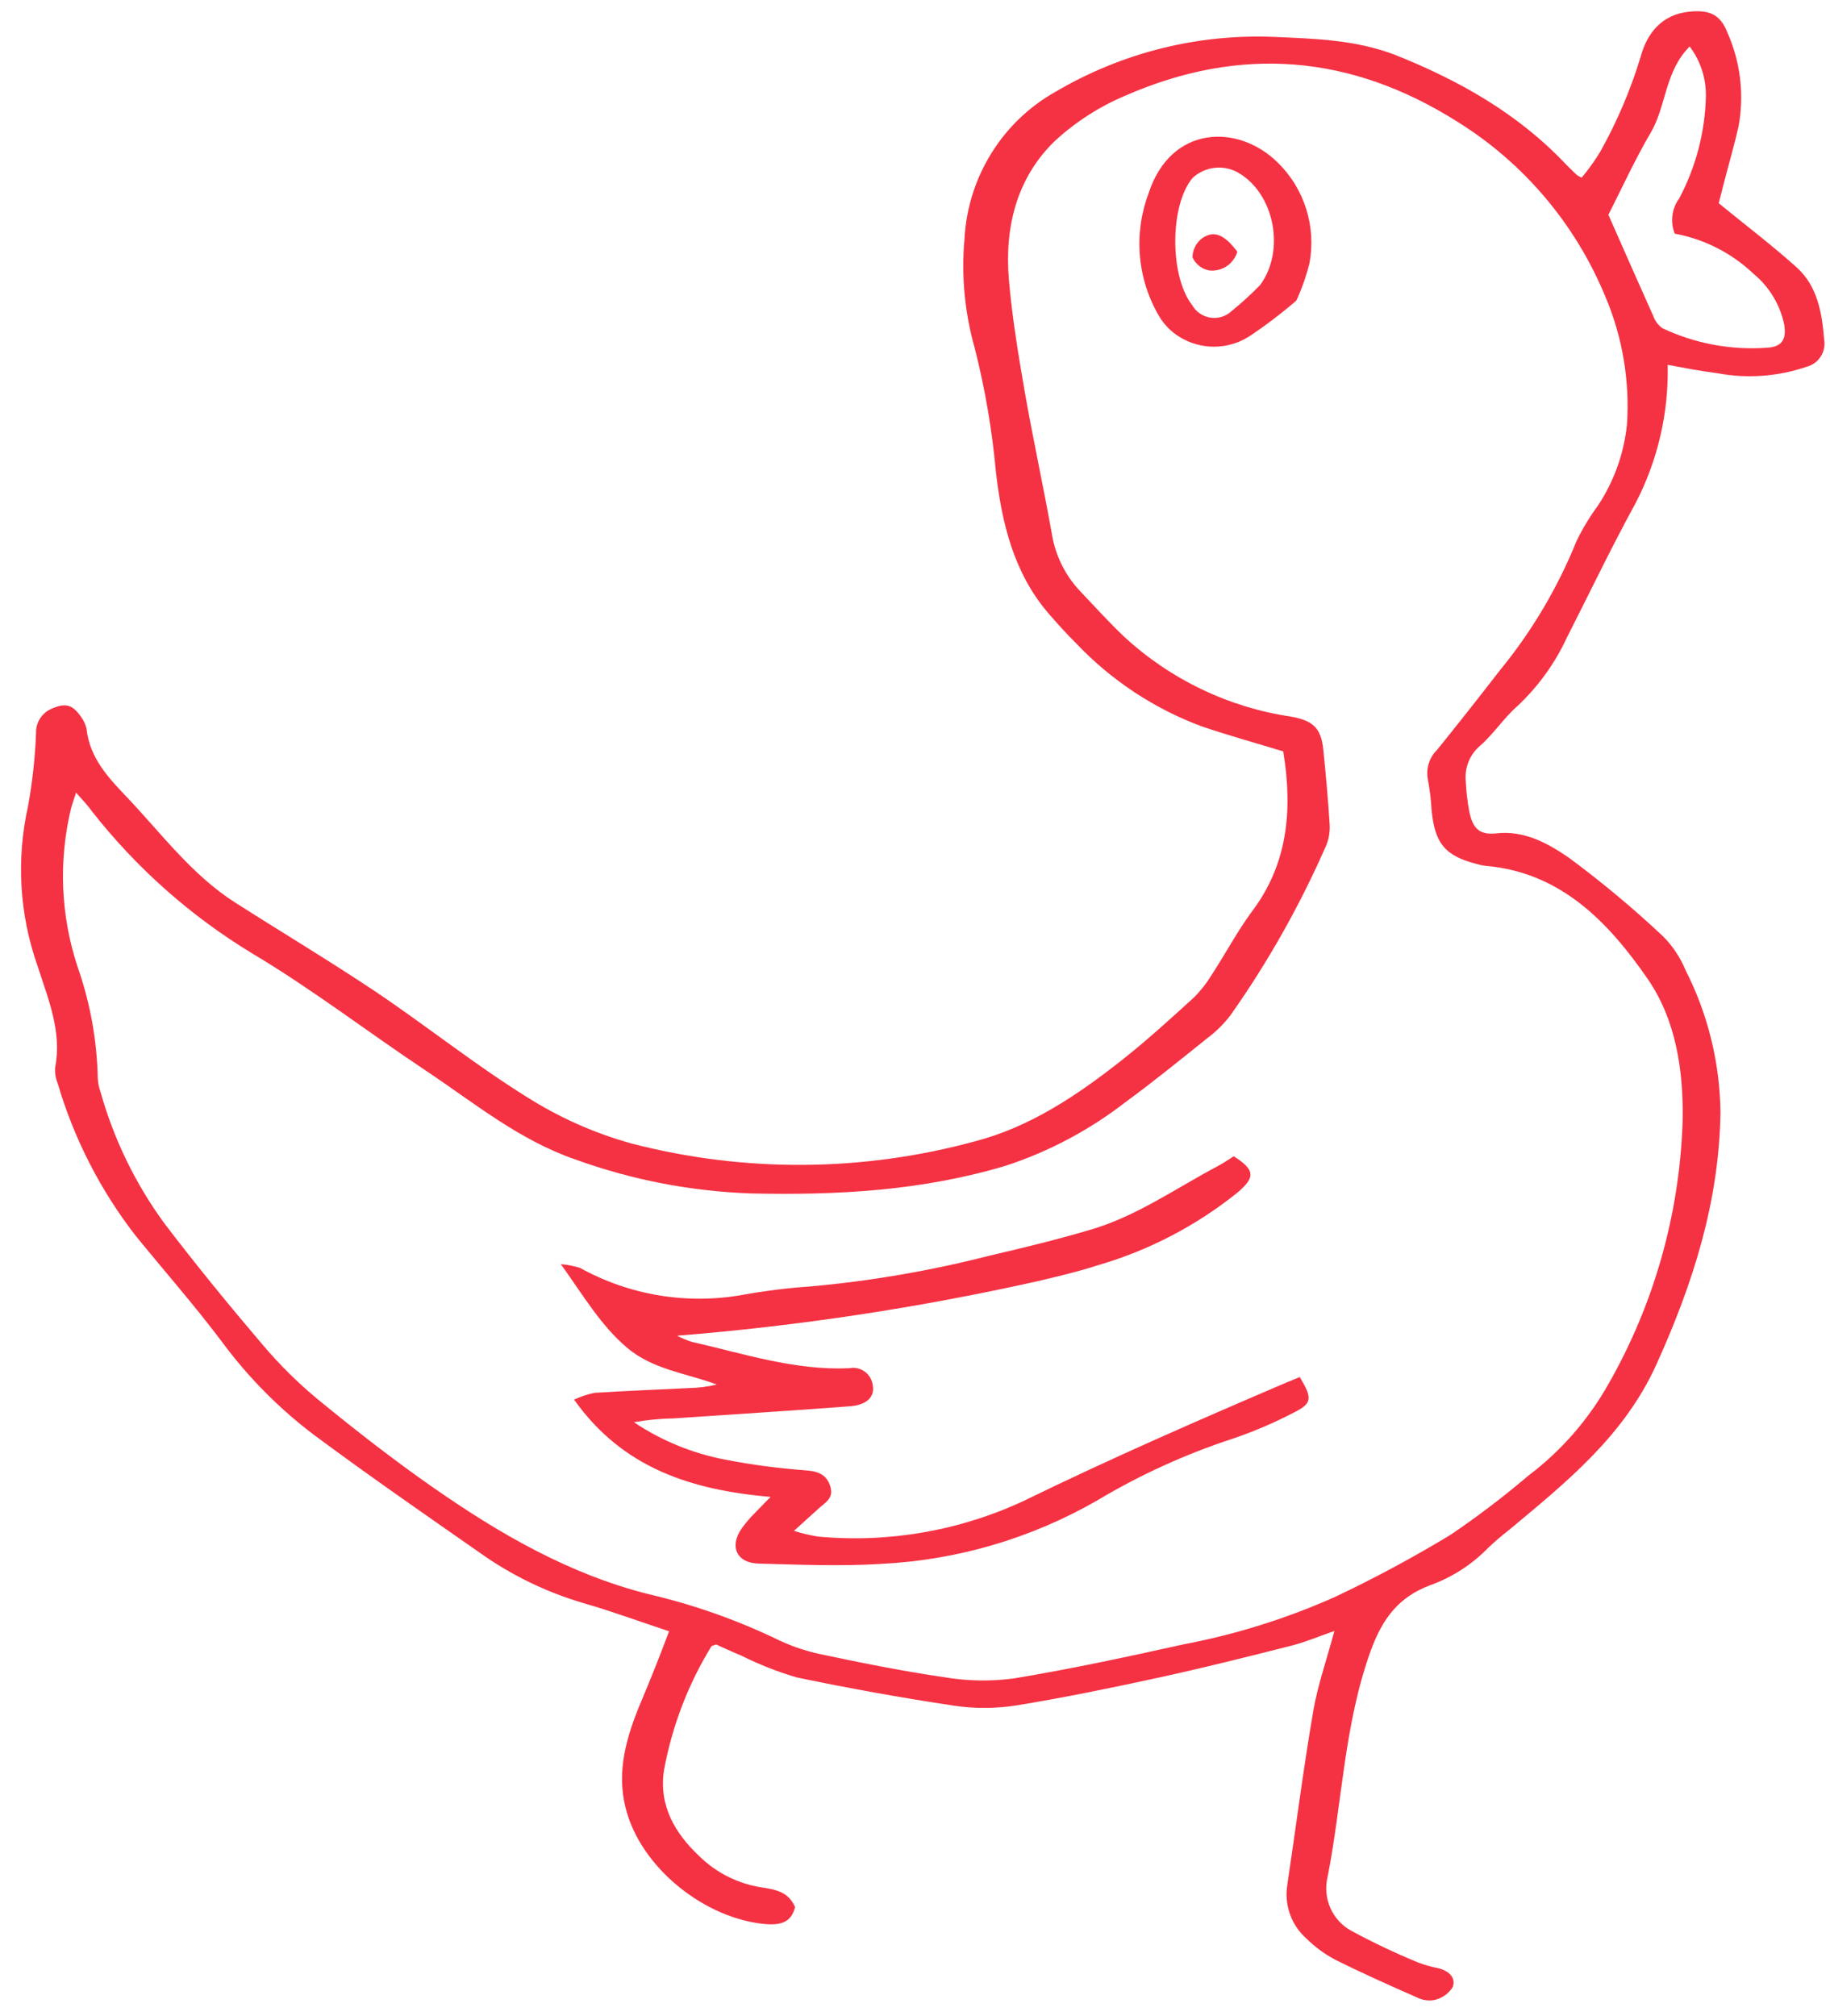
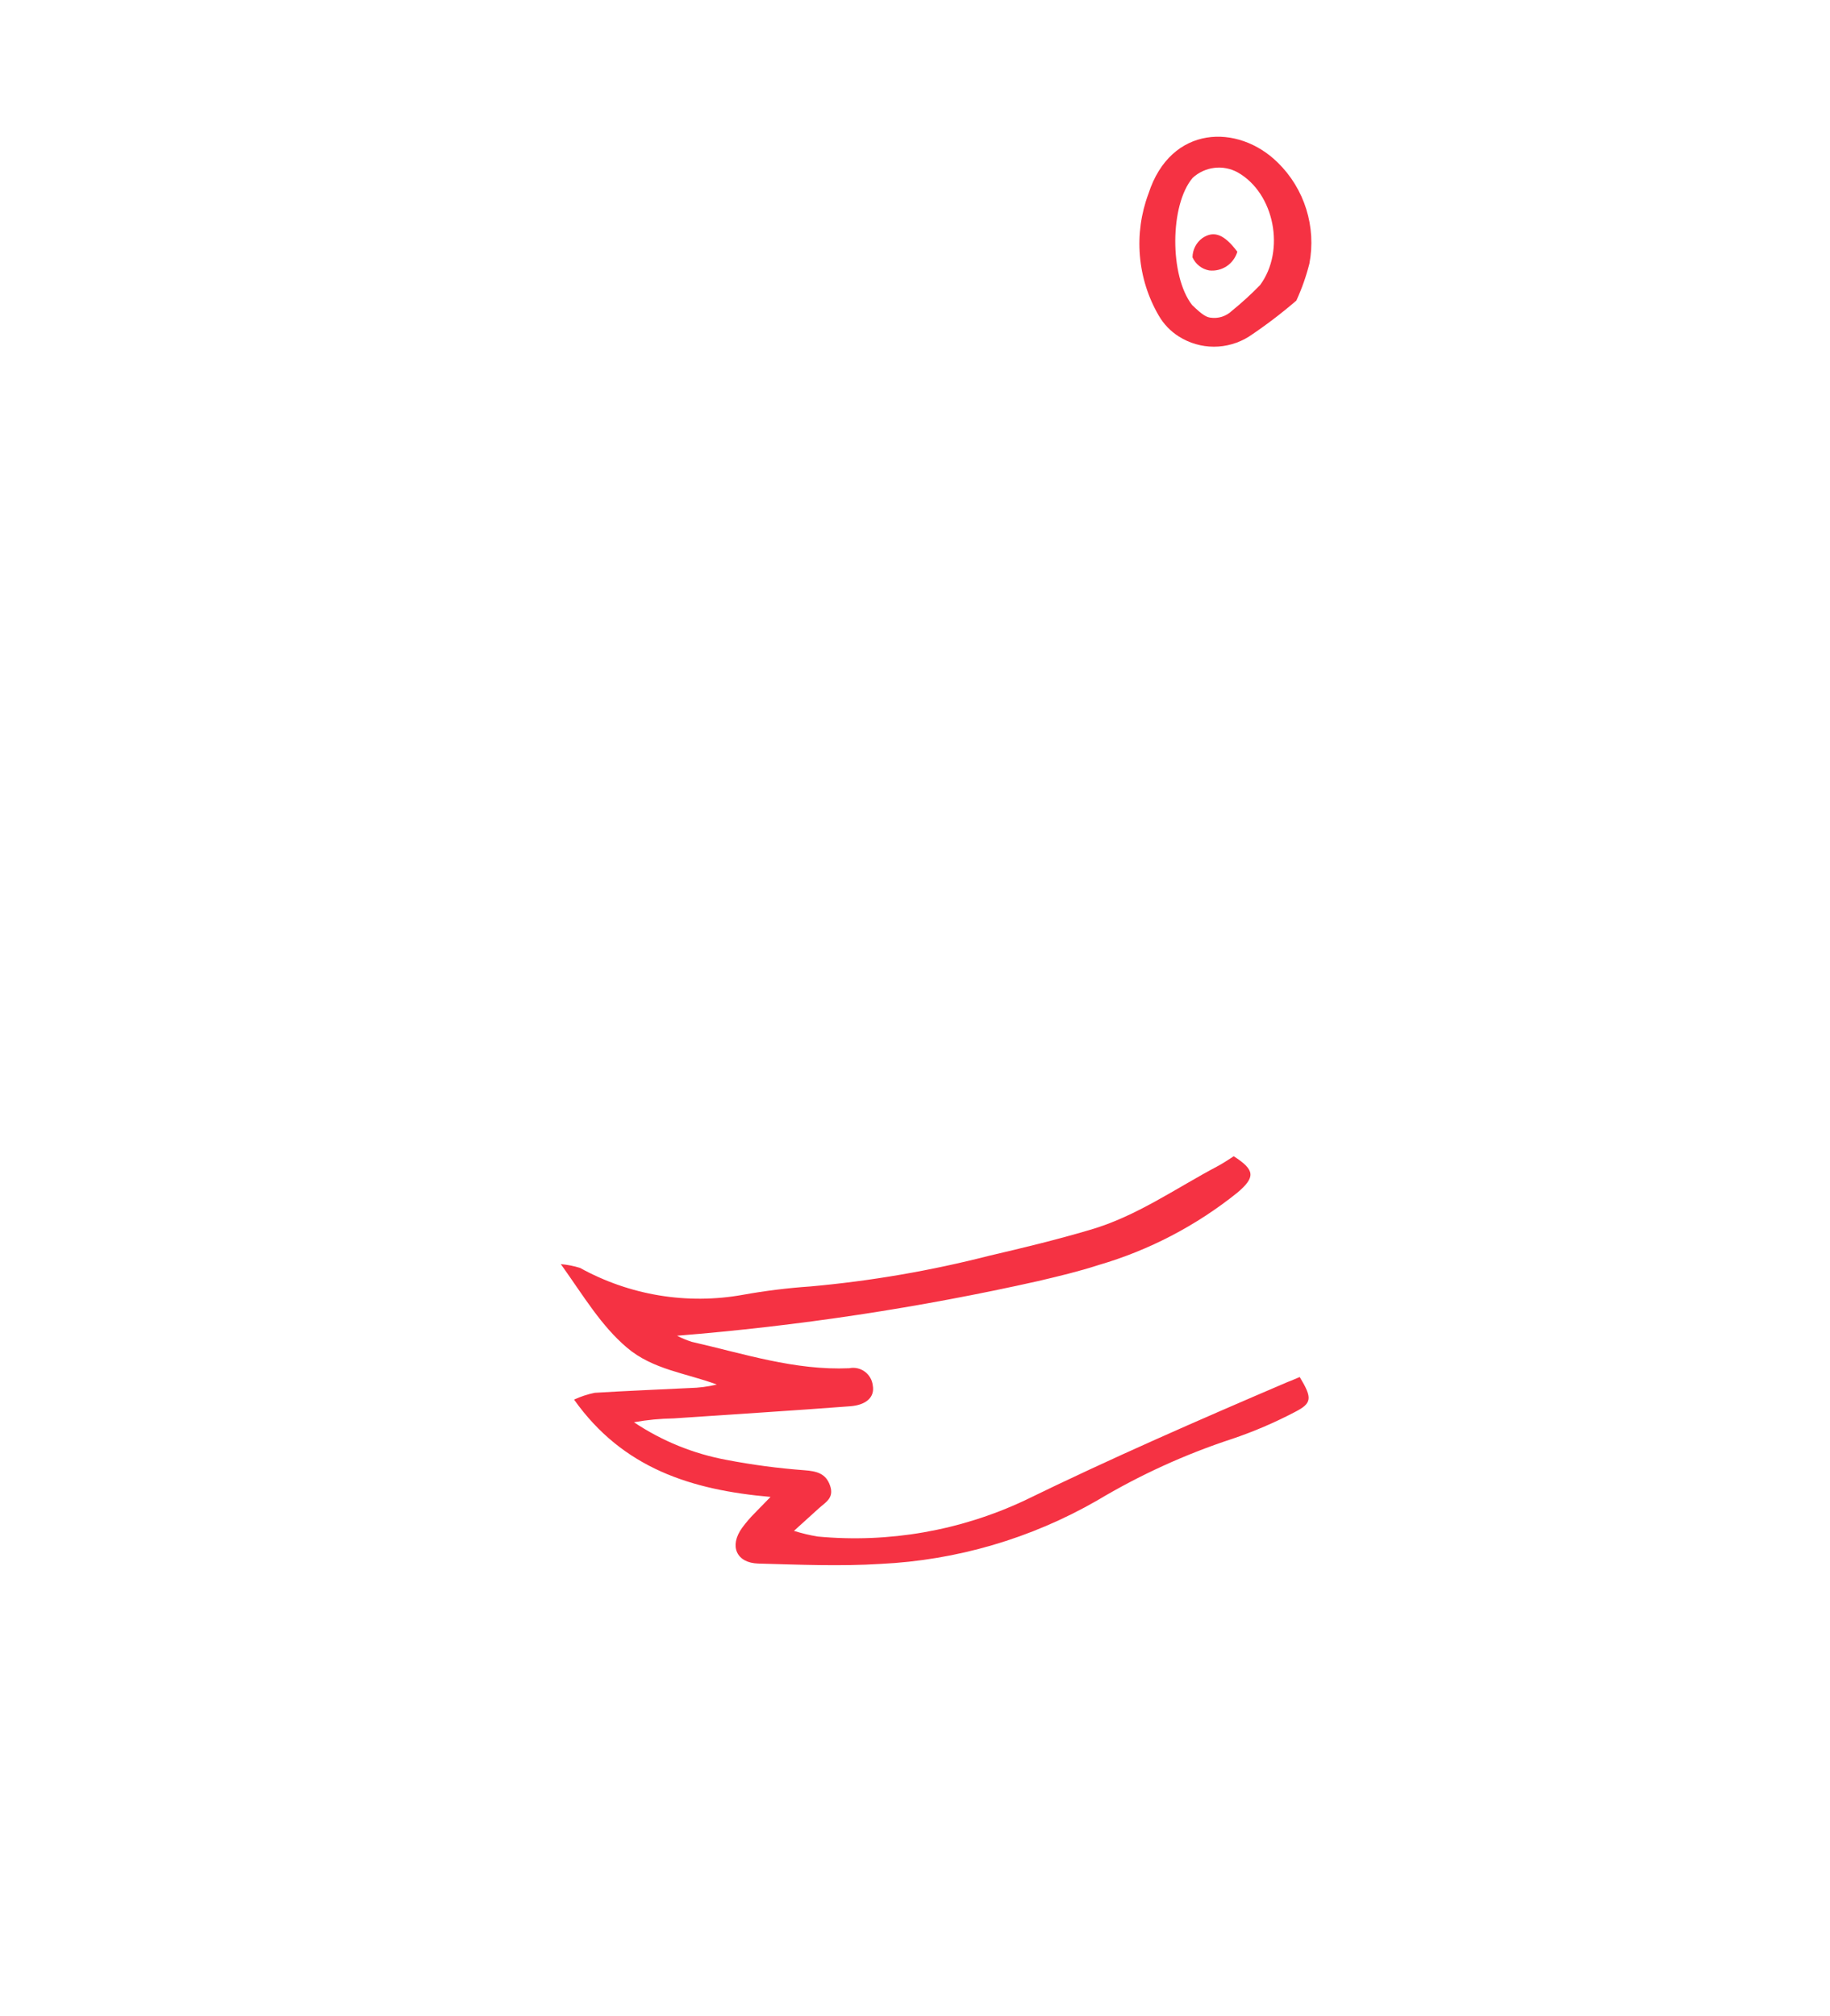
<svg xmlns="http://www.w3.org/2000/svg" width="69" height="76" viewBox="0 0 69 76" fill="none">
-   <path d="M48.384 28.33C47.33 28.009 46.316 27.728 45.317 27.389C43.518 26.722 41.894 25.648 40.569 24.249C40.204 23.89 39.862 23.505 39.526 23.119C38.213 21.587 37.767 19.687 37.55 17.785C37.407 16.206 37.138 14.641 36.747 13.106C36.372 11.775 36.242 10.386 36.366 9.009C36.426 7.865 36.774 6.755 37.376 5.784C37.977 4.812 38.813 4.012 39.805 3.457C42.298 1.988 45.155 1.271 48.038 1.392C49.579 1.457 51.092 1.5 52.578 2.059C54.987 3.018 57.208 4.261 59.021 6.172C59.163 6.32 59.311 6.46 59.458 6.601C59.515 6.638 59.574 6.671 59.636 6.699C59.887 6.398 60.117 6.079 60.323 5.745C60.964 4.606 61.479 3.398 61.859 2.145C62.1 1.253 62.652 0.552 63.679 0.442C64.456 0.361 64.867 0.54 65.138 1.243C65.625 2.344 65.77 3.569 65.554 4.755C65.397 5.458 65.193 6.152 65.012 6.852L64.804 7.662C65.853 8.519 66.828 9.258 67.74 10.078C68.53 10.787 68.697 11.797 68.781 12.811C68.817 13.034 68.768 13.262 68.645 13.45C68.522 13.639 68.333 13.774 68.116 13.829C67.038 14.198 65.885 14.282 64.765 14.074C64.131 13.993 63.5 13.87 62.879 13.756C62.921 15.574 62.503 17.373 61.663 18.982C60.755 20.639 59.938 22.353 59.083 24.032C58.633 25.005 58.002 25.88 57.225 26.611C56.713 27.057 56.328 27.657 55.82 28.106C55.622 28.27 55.468 28.48 55.372 28.719C55.276 28.958 55.24 29.218 55.268 29.474C55.285 29.854 55.33 30.231 55.401 30.604C55.529 31.233 55.786 31.486 56.398 31.423C57.477 31.297 58.357 31.795 59.155 32.339C60.393 33.255 61.577 34.243 62.7 35.298C63.066 35.664 63.356 36.099 63.554 36.579C64.397 38.237 64.848 40.071 64.87 41.935C64.822 45.32 63.83 48.408 62.45 51.455C61.228 54.148 59.058 55.882 56.907 57.678C56.635 57.888 56.374 58.111 56.124 58.347C55.502 58.989 54.742 59.479 53.903 59.777C52.753 60.214 52.132 61.002 51.682 62.243C50.681 65.013 50.614 67.925 50.058 70.761C49.962 71.154 49.998 71.567 50.161 71.937C50.324 72.307 50.605 72.611 50.958 72.802C51.765 73.238 52.594 73.632 53.441 73.981C53.696 74.082 53.96 74.158 54.23 74.208C54.611 74.302 54.908 74.552 54.775 74.919C54.698 75.042 54.599 75.148 54.481 75.231C54.364 75.315 54.232 75.374 54.092 75.406C53.858 75.45 53.616 75.413 53.405 75.301C52.373 74.847 51.343 74.389 50.333 73.882C49.94 73.672 49.579 73.407 49.261 73.093C48.976 72.842 48.76 72.52 48.634 72.16C48.508 71.799 48.477 71.412 48.542 71.036C48.869 68.85 49.145 66.668 49.521 64.486C49.691 63.516 50.025 62.569 50.313 61.493C49.778 61.677 49.256 61.902 48.718 62.041C47.065 62.461 45.413 62.876 43.748 63.239C41.948 63.631 40.145 64.004 38.329 64.299C37.553 64.421 36.764 64.426 35.986 64.313C33.994 64.013 32.013 63.657 30.042 63.245C29.322 63.034 28.621 62.758 27.948 62.421C27.605 62.281 27.274 62.123 27.001 62.003C26.877 62.05 26.832 62.054 26.82 62.078C25.94 63.512 25.334 65.101 25.033 66.761C24.839 68.088 25.452 69.116 26.351 69.969C26.991 70.602 27.81 71.017 28.695 71.159C29.2 71.236 29.725 71.307 29.977 71.904C29.84 72.477 29.446 72.583 28.899 72.549C26.58 72.361 24.148 70.413 23.59 68.169C23.232 66.772 23.631 65.447 24.174 64.157C24.532 63.308 24.871 62.456 25.228 61.505C24.082 61.128 23.039 60.74 21.968 60.434C20.589 60.026 19.285 59.392 18.109 58.557C15.997 57.084 13.879 55.617 11.829 54.094C10.516 53.1 9.35 51.921 8.369 50.592C7.337 49.219 6.203 47.93 5.12 46.599C3.788 44.886 2.789 42.934 2.175 40.846C2.096 40.656 2.064 40.449 2.081 40.243C2.34 38.878 1.808 37.648 1.413 36.411C0.733 34.483 0.609 32.399 1.056 30.402C1.223 29.487 1.324 28.561 1.359 27.632C1.355 27.442 1.406 27.256 1.506 27.096C1.607 26.936 1.751 26.809 1.922 26.732C2.455 26.492 2.73 26.55 3.059 27.033C3.159 27.167 3.228 27.32 3.264 27.483C3.383 28.596 4.105 29.341 4.815 30.088C6.109 31.457 7.246 32.993 8.858 34.024C10.619 35.148 12.412 36.221 14.148 37.38C16.08 38.678 17.903 40.142 19.876 41.368C21.091 42.137 22.409 42.723 23.791 43.109C28.05 44.217 32.52 44.19 36.766 43.031C38.849 42.489 40.62 41.295 42.297 39.973C43.237 39.233 44.124 38.42 45.012 37.614C45.277 37.348 45.509 37.05 45.704 36.728C46.21 35.951 46.648 35.124 47.196 34.377C48.517 32.639 48.763 30.623 48.384 28.33ZM2.867 29.885C2.781 30.158 2.723 30.313 2.68 30.474C2.198 32.464 2.287 34.551 2.938 36.49C3.403 37.826 3.656 39.228 3.686 40.643C3.694 40.815 3.726 40.985 3.783 41.147C4.285 42.944 5.105 44.634 6.205 46.135C7.39 47.691 8.631 49.208 9.897 50.695C10.539 51.454 11.246 52.153 12.011 52.784C13.415 53.934 14.851 55.054 16.338 56.089C18.845 57.837 21.47 59.356 24.471 60.11C26.103 60.49 27.69 61.045 29.205 61.763C29.724 62.022 30.272 62.218 30.837 62.348C32.407 62.68 33.984 63.001 35.57 63.232C36.444 63.383 37.335 63.401 38.214 63.285C40.363 62.93 42.505 62.469 44.627 61.998C46.604 61.623 48.532 61.018 50.371 60.194C51.848 59.493 53.29 58.717 54.69 57.87C55.709 57.18 56.689 56.435 57.627 55.637C58.862 54.706 59.891 53.527 60.651 52.174C62.364 49.173 63.321 45.794 63.441 42.332C63.488 40.395 63.198 38.455 62.116 36.895C60.646 34.771 58.849 32.889 56.019 32.646C55.917 32.636 55.817 32.616 55.719 32.586C54.483 32.275 54.094 31.808 53.976 30.518C53.955 30.139 53.909 29.762 53.837 29.389C53.798 29.186 53.81 28.977 53.873 28.78C53.935 28.583 54.046 28.405 54.194 28.262C54.989 27.276 55.776 26.279 56.554 25.273C57.755 23.809 58.728 22.169 59.439 20.409C59.663 19.944 59.929 19.501 60.234 19.086C60.849 18.168 61.23 17.112 61.344 16.011C61.456 14.348 61.172 12.682 60.517 11.153C59.386 8.429 57.438 6.133 54.947 4.587C50.929 2.049 46.759 1.713 42.425 3.609C41.45 4.02 40.552 4.598 39.771 5.318C38.332 6.713 37.874 8.568 38.04 10.54C38.163 11.977 38.402 13.409 38.649 14.835C38.961 16.605 39.343 18.35 39.658 20.116C39.788 20.936 40.163 21.697 40.733 22.296C41.275 22.866 41.804 23.453 42.375 23.996C44.125 25.615 46.316 26.668 48.663 27.017C49.47 27.161 49.806 27.414 49.893 28.247C49.98 29.081 50.072 30.1 50.131 31.031C50.154 31.304 50.117 31.58 50.021 31.837C49.03 34.11 47.811 36.275 46.383 38.296C46.13 38.622 45.834 38.912 45.504 39.157C44.488 39.971 43.478 40.794 42.428 41.561C41.073 42.61 39.552 43.418 37.929 43.95C34.77 44.898 31.561 45.071 28.298 44.996C26.045 44.916 23.818 44.485 21.696 43.717C19.577 42.987 17.887 41.589 16.072 40.377C13.879 38.92 11.778 37.299 9.52 35.954C7.202 34.551 5.154 32.737 3.474 30.599C3.332 30.392 3.124 30.175 2.867 29.885ZM63.708 1.752C62.764 2.703 62.831 3.998 62.243 4.998C61.654 5.998 61.143 7.118 60.644 8.098C61.221 9.404 61.772 10.659 62.333 11.906C62.398 12.095 62.518 12.258 62.679 12.374C63.92 12.96 65.29 13.213 66.657 13.108C67.187 13.07 67.361 12.792 67.276 12.249C67.122 11.499 66.719 10.826 66.134 10.339C65.306 9.548 64.268 9.016 63.146 8.81C63.059 8.593 63.029 8.356 63.058 8.123C63.088 7.89 63.176 7.669 63.315 7.481C63.946 6.291 64.291 4.968 64.321 3.618C64.328 2.945 64.113 2.288 63.708 1.752Z" fill="#F53243" />
  <path d="M29.053 56.439C26.067 56.178 23.482 55.361 21.645 52.77C21.893 52.655 22.154 52.569 22.422 52.514C23.614 52.439 24.81 52.394 26.001 52.334C26.347 52.327 26.691 52.283 27.027 52.202C25.877 51.772 24.616 51.642 23.639 50.811C22.661 49.979 22.027 48.898 21.146 47.662C21.391 47.683 21.634 47.731 21.869 47.804C23.744 48.84 25.912 49.198 28.016 48.818C28.855 48.667 29.703 48.562 30.554 48.504C32.833 48.3 35.093 47.911 37.31 47.343C38.581 47.048 39.832 46.744 41.082 46.375C42.843 45.869 44.33 44.803 45.934 43.957C46.143 43.843 46.331 43.715 46.518 43.595C47.324 44.113 47.342 44.383 46.658 44.965C45.105 46.213 43.326 47.141 41.419 47.697C40.673 47.94 39.909 48.12 39.144 48.301C34.658 49.306 30.108 49.994 25.528 50.362C25.706 50.454 25.891 50.531 26.082 50.592C28.04 51.038 29.971 51.678 32.02 51.587C32.121 51.566 32.226 51.567 32.327 51.589C32.428 51.611 32.524 51.654 32.607 51.716C32.691 51.777 32.761 51.856 32.813 51.946C32.865 52.036 32.897 52.137 32.909 52.241C32.984 52.665 32.681 52.976 32.045 53.022C29.833 53.191 27.619 53.326 25.399 53.479C24.897 53.487 24.397 53.535 23.903 53.624C24.961 54.331 26.149 54.814 27.397 55.044C28.369 55.231 29.351 55.361 30.339 55.434C30.794 55.469 31.141 55.553 31.299 56.017C31.457 56.48 31.132 56.637 30.877 56.867L29.936 57.719C30.231 57.812 30.533 57.884 30.838 57.934C33.507 58.183 36.193 57.715 38.624 56.578C41.888 54.985 45.199 53.54 48.54 52.111C48.692 52.047 48.849 51.991 49.006 51.919C49.489 52.718 49.472 52.909 48.814 53.243C48.059 53.639 47.274 53.975 46.466 54.248C44.687 54.831 42.977 55.612 41.367 56.574C38.869 58.009 36.071 58.828 33.201 58.965C31.672 59.06 30.128 58.993 28.597 58.952C27.77 58.932 27.484 58.294 27.98 57.606C28.123 57.412 28.279 57.229 28.449 57.058L29.053 56.439Z" fill="#F53243" />
-   <path d="M48.879 11.333C48.311 11.822 47.714 12.276 47.091 12.691C46.694 12.94 46.236 13.072 45.769 13.072C45.302 13.071 44.844 12.938 44.448 12.687C44.137 12.491 43.877 12.222 43.692 11.901C43.29 11.213 43.047 10.442 42.98 9.646C42.912 8.85 43.023 8.049 43.303 7.302C44.139 4.709 46.683 4.651 48.181 6.133C48.676 6.617 49.044 7.219 49.252 7.883C49.46 8.547 49.501 9.253 49.371 9.937C49.25 10.417 49.085 10.884 48.879 11.333ZM47.511 10.749C48.475 9.448 48.055 7.285 46.668 6.5C46.399 6.352 46.091 6.292 45.787 6.329C45.483 6.366 45.197 6.497 44.97 6.705C44.103 7.725 44.095 10.402 44.946 11.498C45.018 11.625 45.118 11.735 45.239 11.818C45.359 11.901 45.497 11.955 45.641 11.977C45.785 11.998 45.932 11.987 46.071 11.943C46.21 11.899 46.338 11.824 46.444 11.723C46.818 11.42 47.174 11.094 47.511 10.749Z" fill="#F53243" />
+   <path d="M48.879 11.333C48.311 11.822 47.714 12.276 47.091 12.691C46.694 12.94 46.236 13.072 45.769 13.072C45.302 13.071 44.844 12.938 44.448 12.687C44.137 12.491 43.877 12.222 43.692 11.901C43.29 11.213 43.047 10.442 42.98 9.646C42.912 8.85 43.023 8.049 43.303 7.302C44.139 4.709 46.683 4.651 48.181 6.133C48.676 6.617 49.044 7.219 49.252 7.883C49.46 8.547 49.501 9.253 49.371 9.937C49.25 10.417 49.085 10.884 48.879 11.333ZM47.511 10.749C48.475 9.448 48.055 7.285 46.668 6.5C46.399 6.352 46.091 6.292 45.787 6.329C45.483 6.366 45.197 6.497 44.97 6.705C44.103 7.725 44.095 10.402 44.946 11.498C45.359 11.901 45.497 11.955 45.641 11.977C45.785 11.998 45.932 11.987 46.071 11.943C46.21 11.899 46.338 11.824 46.444 11.723C46.818 11.42 47.174 11.094 47.511 10.749Z" fill="#F53243" />
  <path d="M46.654 9.492C46.586 9.716 46.443 9.91 46.249 10.039C46.054 10.167 45.822 10.223 45.591 10.196C45.455 10.171 45.326 10.114 45.217 10.027C45.107 9.941 45.02 9.83 44.963 9.702C44.965 9.562 44.998 9.424 45.062 9.299C45.125 9.174 45.216 9.065 45.328 8.982C45.779 8.672 46.171 8.848 46.654 9.492Z" fill="#F53243" />
</svg>